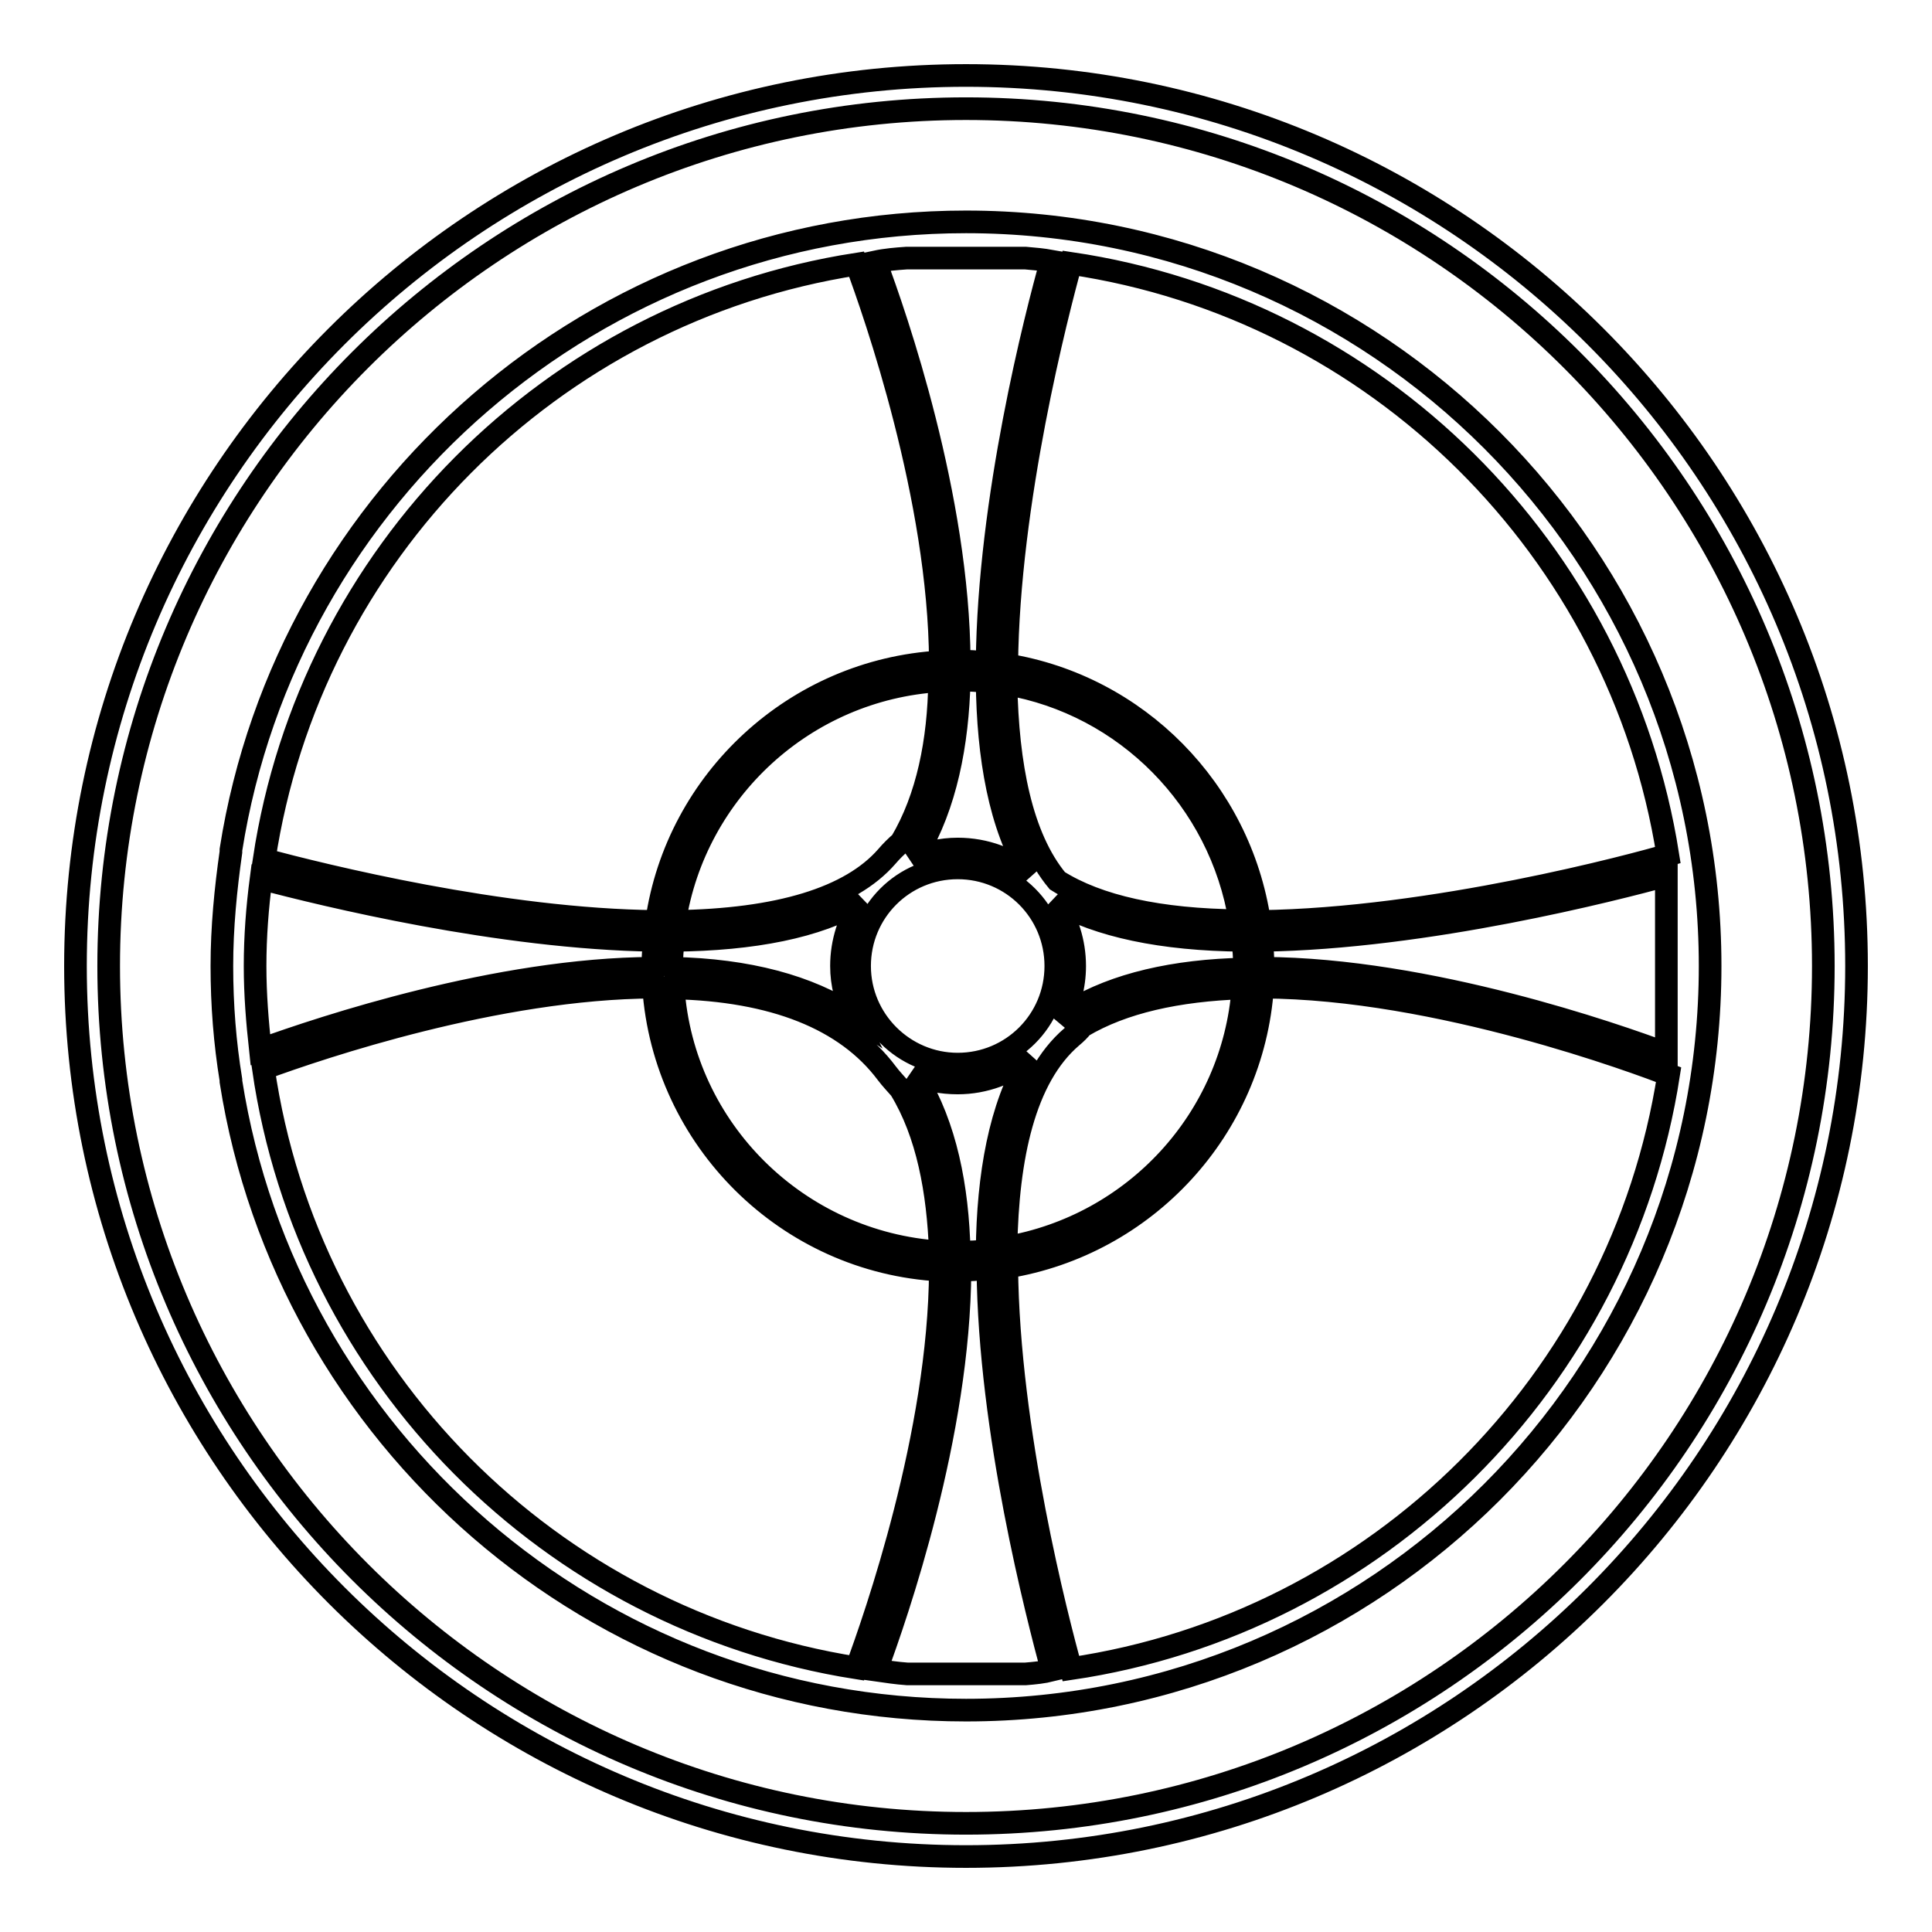
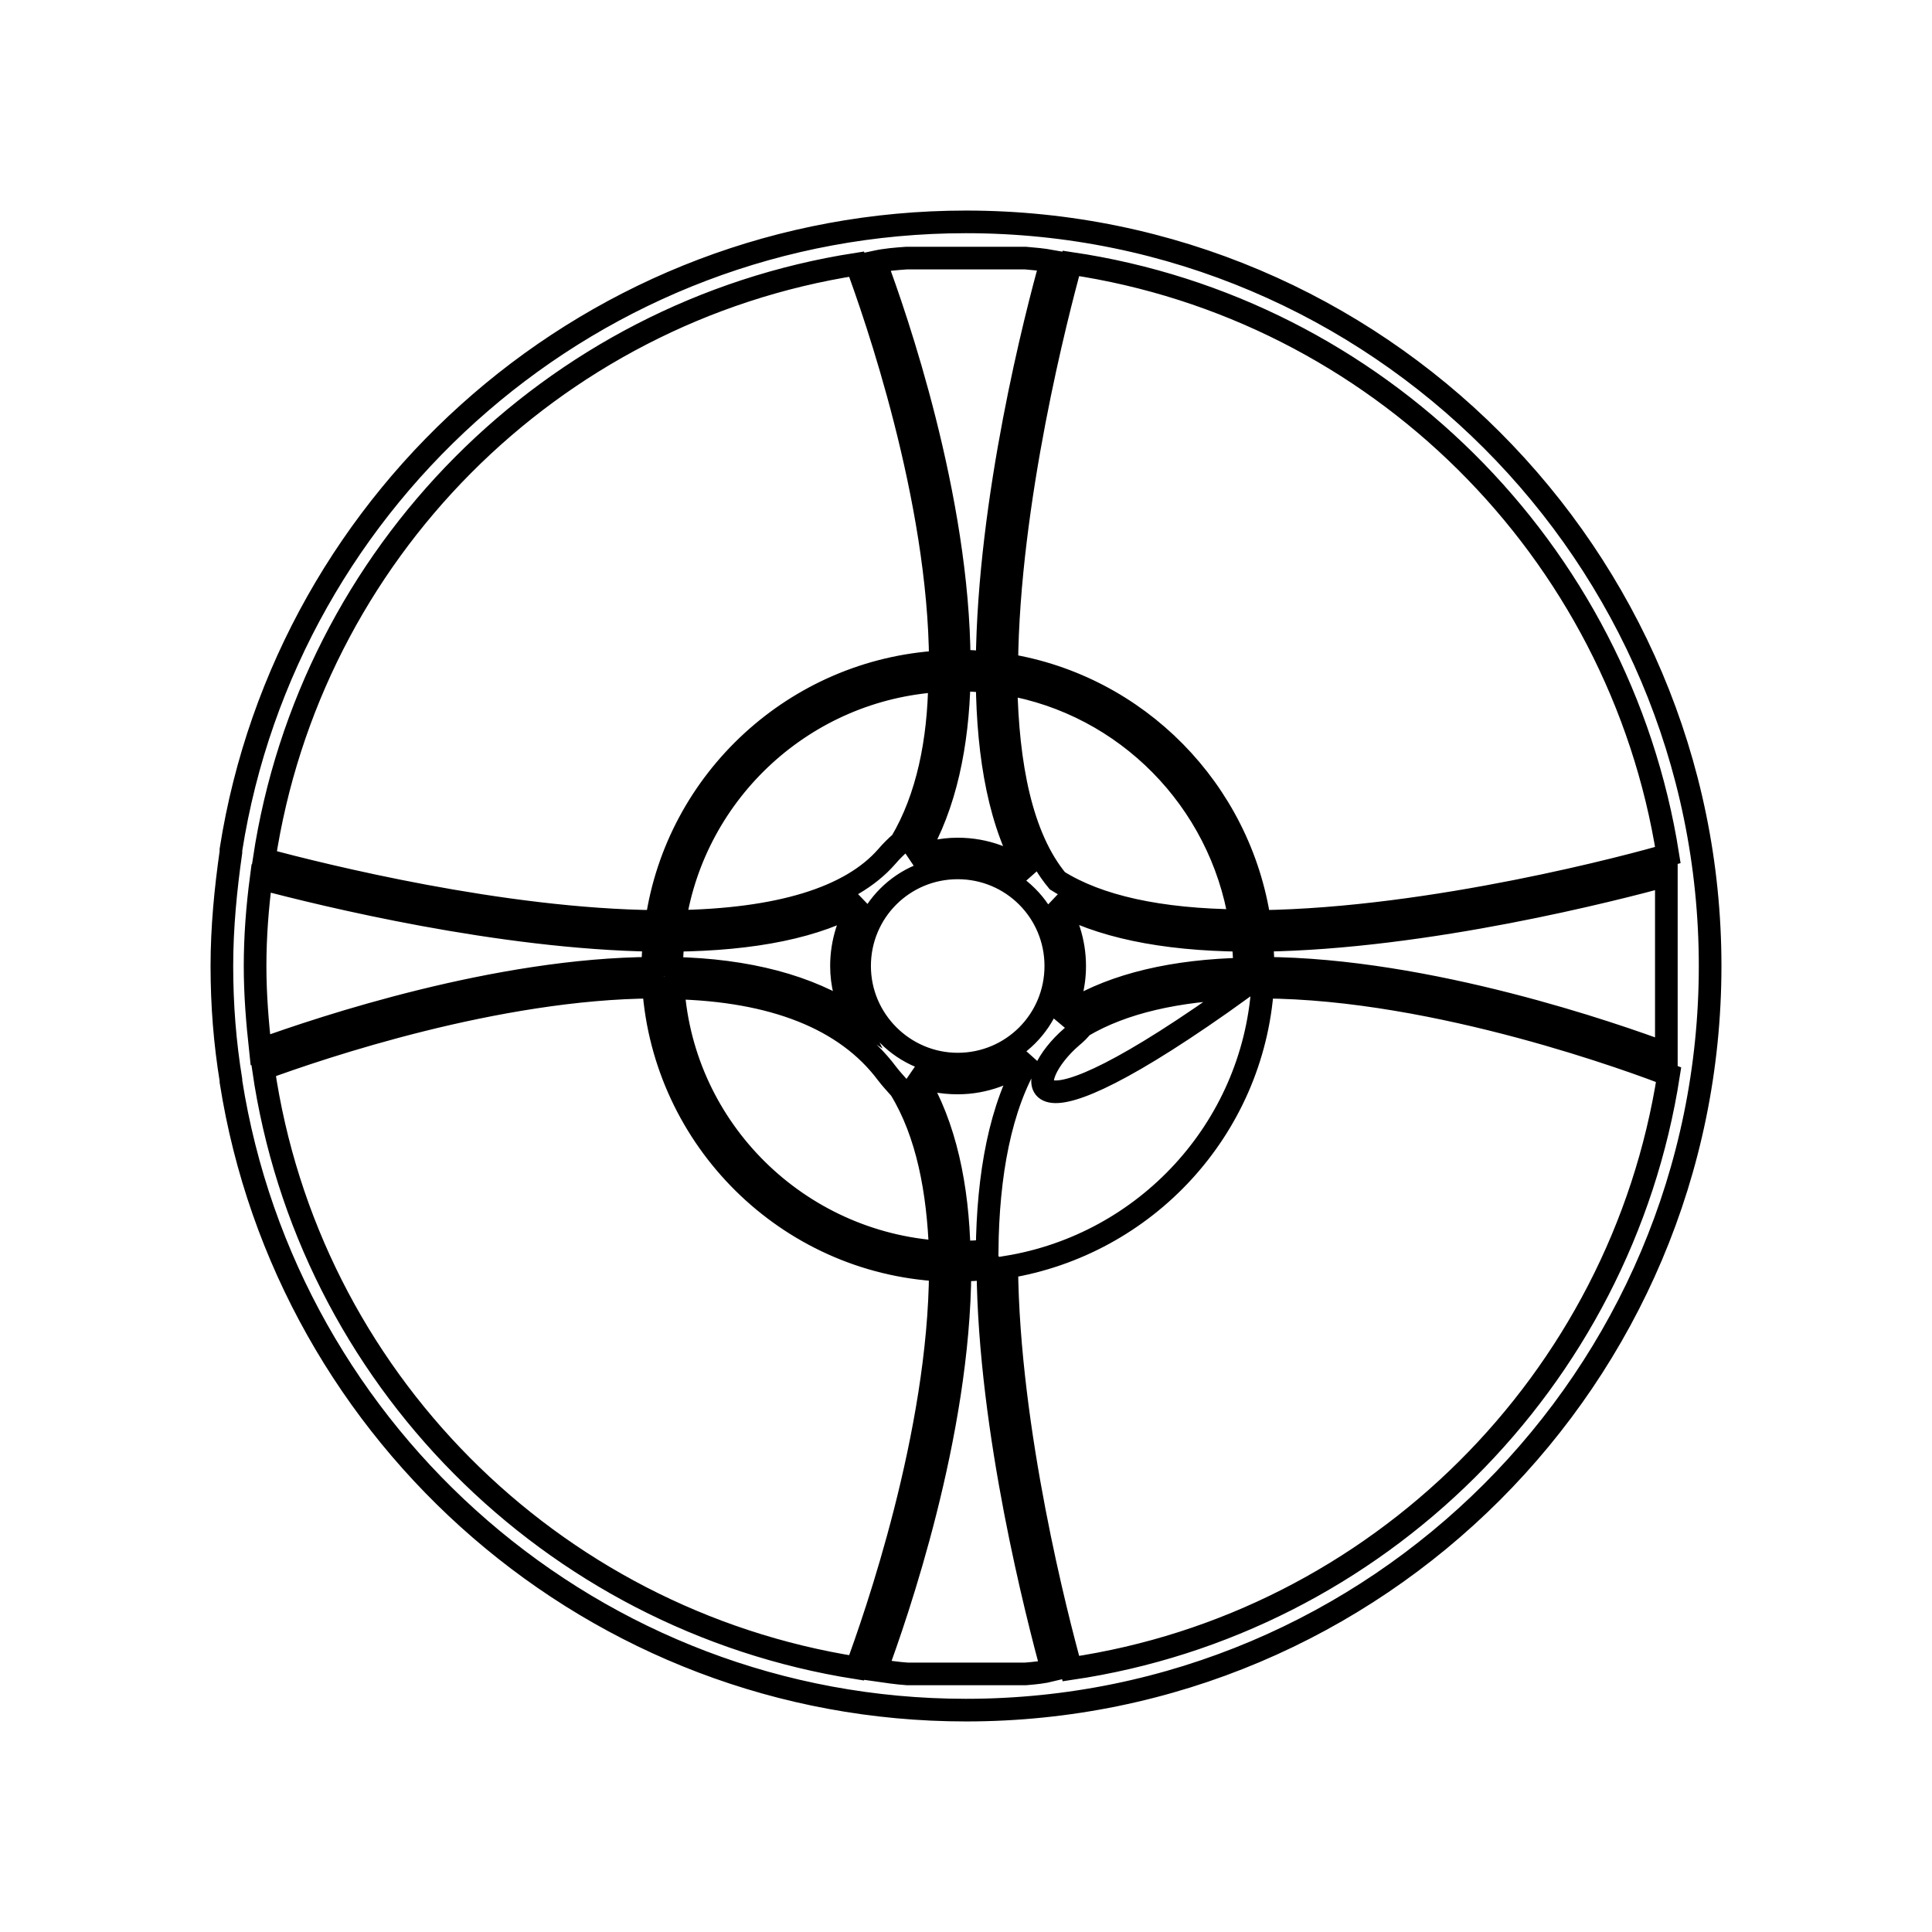
<svg xmlns="http://www.w3.org/2000/svg" version="1.1" x="0px" y="0px" viewBox="0 0 256 256" enable-background="new 0 0 256 256" xml:space="preserve">
  <g>
    <g>
      <g>
        <g>
-           <path stroke-width="3" fill-opacity="0" stroke="#000000" d="M128,10C62.9,10,10,62.9,10,128c0,65.1,53,118,118,118c65.1,0,118-52.9,118-118C246,62.9,193.1,10,128,10z M128,241.6c-62.7,0-113.6-51-113.6-113.6c0-62.7,51-113.6,113.6-113.6c62.7,0,113.6,51,113.6,113.6C241.6,190.7,190.7,241.6,128,241.6z" />
-           <path stroke-width="3" fill-opacity="0" stroke="#000000" d="M128,29.4c-49.1,0-90,36.1-97.4,83.2h0v0.3c-0.7,4.9-1.2,10-1.2,15.1c0,5.2,0.4,10.2,1.2,15.1v0.2l0,0c7.4,47.1,48.2,83.3,97.4,83.3c54.4,0,98.6-44.2,98.6-98.6C226.6,73.7,182.4,29.4,128,29.4z M221,113.3c-4.4,1.3-31.1,8.5-54.1,8.8c-2.6-17.4-16.2-31.2-33.5-34c0.2-21.6,6.7-46.7,8.5-53.2C182.4,40.9,214.6,72.8,221,113.3z M135.9,221.8h-15.7c-1.4-0.1-2.7-0.3-4.1-0.5c2.7-7.3,11-31.2,11.1-53c1.2,0,2.5-0.1,3.7-0.2c0.2,21.7,6.6,46.1,8.5,53.2C138.2,221.6,137.1,221.7,135.9,221.8z M33.8,128c0-3.9,0.3-7.8,0.8-11.6c8.3,2.2,31.6,7.9,52.1,8.2c-0.1,1.1-0.2,2.3-0.2,3.4c0,0.1,0,0.2,0,0.3c-20.6,0.1-43.7,7.8-52,10.8C34.1,135.4,33.8,131.8,33.8,128z M120.1,34.2h15.8c1.2,0.1,2.3,0.2,3.4,0.4c-2,7.1-8.3,31.5-8.5,53.2c-1.2-0.1-2.4-0.2-3.7-0.2c-0.1-21.7-8.4-45.7-11.1-52.9C117.4,34.4,118.7,34.3,120.1,34.2z M89,128c0-1.2,0.1-2.3,0.2-3.4c10.7-0.1,19.1-1.8,24.9-5.2c-1.6,2.5-2.6,5.4-2.6,8.6c0,2.4,0.6,4.6,1.6,6.6c-5.9-3.9-14-6.1-24-6.3C89,128.2,89,128.1,89,128z M127.1,90.1c1.3,0,2.5,0.1,3.7,0.2c0.1,10,1.7,19.2,5.7,25.6c-2.6-2.1-5.9-3.4-9.6-3.4c-2.2,0-4.2,0.5-6.1,1.3c0.1-0.1,0.3-0.3,0.4-0.4l0.3-0.3C125.3,106.7,126.9,98.6,127.1,90.1z M113.9,128c0-7.2,5.8-13,13-13c7.2,0,13,5.8,13,13c0,7.2-5.8,13-13,13C119.8,141,113.9,135.2,113.9,128z M139.8,119.4c5.8,3.3,14.1,5.1,24.9,5.2c0.1,1.1,0.2,2.3,0.2,3.4c0,0.1,0,0.3,0,0.4c-9.3,0.2-17.1,2-22.9,5.5l-0.3,0.2c-0.4,0.4-0.7,0.8-1.2,1.2c1.2-2.2,1.9-4.6,1.9-7.3C142.4,124.8,141.4,121.9,139.8,119.4z M140.1,116.7c-4.8-5.8-6.6-15.4-6.8-26.1c15.9,2.7,28.4,15.4,31,31.4C153.6,121.9,145.5,120.1,140.1,116.7z M119.4,111.6c-0.7,0.6-1.3,1.2-1.9,1.9c-4.8,5.5-14.3,8.4-28.1,8.6c2.7-17.3,17.2-30.8,35.1-31.9C124.4,98.2,122.9,105.7,119.4,111.6z M117.5,142.2c0.6,0.8,1.2,1.4,1.8,2.1c3.6,5.9,5,13.5,5.3,21.6c-18.9-1.2-34.1-16.2-35.4-35C102.5,131.2,112.1,135,117.5,142.2z M127.1,165.9c-0.2-8.6-1.8-16.7-5.7-23.1l-0.2-0.2c-0.1-0.1-0.2-0.2-0.3-0.3c1.8,0.8,3.9,1.2,6,1.2c3.6,0,6.9-1.3,9.6-3.4c-4,6.5-5.6,15.7-5.7,25.6C129.6,165.9,128.3,165.9,127.1,165.9z M142,137.4c0.6-0.5,1-0.9,1.4-1.4c5.4-3.2,12.6-4.8,21.3-5.1c-1.3,17.4-14.4,31.5-31.4,34.4C133.5,153.4,135.7,142.8,142,137.4z M167.2,124.6c21.9-0.3,47-6.8,53.6-8.6v23.6c-6.7-2.5-31.5-11.2-53.4-11.3c0-0.1,0-0.2,0-0.3C167.3,126.8,167.3,125.7,167.2,124.6z M113.5,35c2.4,6.5,11,31,11.1,52.7c-19.2,1.1-34.9,15.7-37.6,34.4c-20.5-0.2-44.1-6.1-52-8.2C41.1,73.4,73,41.3,113.5,35z M34.9,141.6c7.6-2.8,31-10.7,51.7-10.8c1.4,20.2,17.7,36.4,38,37.5c-0.1,21.7-8.7,46.2-11.1,52.7C72.9,214.6,40.8,182.4,34.9,141.6z M141.9,221.1c-1.8-6.5-8.3-31.5-8.5-53.2c18.4-3,32.6-18.3,33.9-37.1c23.3,0.1,49.9,10.1,53.8,11.6C214.8,183,182.5,215.1,141.9,221.1z" />
+           <path stroke-width="3" fill-opacity="0" stroke="#000000" d="M128,29.4c-49.1,0-90,36.1-97.4,83.2h0v0.3c-0.7,4.9-1.2,10-1.2,15.1c0,5.2,0.4,10.2,1.2,15.1v0.2l0,0c7.4,47.1,48.2,83.3,97.4,83.3c54.4,0,98.6-44.2,98.6-98.6C226.6,73.7,182.4,29.4,128,29.4z M221,113.3c-4.4,1.3-31.1,8.5-54.1,8.8c-2.6-17.4-16.2-31.2-33.5-34c0.2-21.6,6.7-46.7,8.5-53.2C182.4,40.9,214.6,72.8,221,113.3z M135.9,221.8h-15.7c-1.4-0.1-2.7-0.3-4.1-0.5c2.7-7.3,11-31.2,11.1-53c1.2,0,2.5-0.1,3.7-0.2c0.2,21.7,6.6,46.1,8.5,53.2C138.2,221.6,137.1,221.7,135.9,221.8z M33.8,128c0-3.9,0.3-7.8,0.8-11.6c8.3,2.2,31.6,7.9,52.1,8.2c-0.1,1.1-0.2,2.3-0.2,3.4c0,0.1,0,0.2,0,0.3c-20.6,0.1-43.7,7.8-52,10.8C34.1,135.4,33.8,131.8,33.8,128z M120.1,34.2h15.8c1.2,0.1,2.3,0.2,3.4,0.4c-2,7.1-8.3,31.5-8.5,53.2c-1.2-0.1-2.4-0.2-3.7-0.2c-0.1-21.7-8.4-45.7-11.1-52.9C117.4,34.4,118.7,34.3,120.1,34.2z M89,128c0-1.2,0.1-2.3,0.2-3.4c10.7-0.1,19.1-1.8,24.9-5.2c-1.6,2.5-2.6,5.4-2.6,8.6c0,2.4,0.6,4.6,1.6,6.6c-5.9-3.9-14-6.1-24-6.3C89,128.2,89,128.1,89,128z M127.1,90.1c1.3,0,2.5,0.1,3.7,0.2c0.1,10,1.7,19.2,5.7,25.6c-2.6-2.1-5.9-3.4-9.6-3.4c-2.2,0-4.2,0.5-6.1,1.3c0.1-0.1,0.3-0.3,0.4-0.4l0.3-0.3C125.3,106.7,126.9,98.6,127.1,90.1z M113.9,128c0-7.2,5.8-13,13-13c7.2,0,13,5.8,13,13c0,7.2-5.8,13-13,13C119.8,141,113.9,135.2,113.9,128z M139.8,119.4c5.8,3.3,14.1,5.1,24.9,5.2c0.1,1.1,0.2,2.3,0.2,3.4c0,0.1,0,0.3,0,0.4c-9.3,0.2-17.1,2-22.9,5.5l-0.3,0.2c-0.4,0.4-0.7,0.8-1.2,1.2c1.2-2.2,1.9-4.6,1.9-7.3C142.4,124.8,141.4,121.9,139.8,119.4z M140.1,116.7c-4.8-5.8-6.6-15.4-6.8-26.1c15.9,2.7,28.4,15.4,31,31.4C153.6,121.9,145.5,120.1,140.1,116.7z M119.4,111.6c-0.7,0.6-1.3,1.2-1.9,1.9c-4.8,5.5-14.3,8.4-28.1,8.6c2.7-17.3,17.2-30.8,35.1-31.9C124.4,98.2,122.9,105.7,119.4,111.6z M117.5,142.2c0.6,0.8,1.2,1.4,1.8,2.1c3.6,5.9,5,13.5,5.3,21.6c-18.9-1.2-34.1-16.2-35.4-35C102.5,131.2,112.1,135,117.5,142.2z M127.1,165.9c-0.2-8.6-1.8-16.7-5.7-23.1l-0.2-0.2c-0.1-0.1-0.2-0.2-0.3-0.3c1.8,0.8,3.9,1.2,6,1.2c3.6,0,6.9-1.3,9.6-3.4c-4,6.5-5.6,15.7-5.7,25.6C129.6,165.9,128.3,165.9,127.1,165.9z M142,137.4c0.6-0.5,1-0.9,1.4-1.4c5.4-3.2,12.6-4.8,21.3-5.1C133.5,153.4,135.7,142.8,142,137.4z M167.2,124.6c21.9-0.3,47-6.8,53.6-8.6v23.6c-6.7-2.5-31.5-11.2-53.4-11.3c0-0.1,0-0.2,0-0.3C167.3,126.8,167.3,125.7,167.2,124.6z M113.5,35c2.4,6.5,11,31,11.1,52.7c-19.2,1.1-34.9,15.7-37.6,34.4c-20.5-0.2-44.1-6.1-52-8.2C41.1,73.4,73,41.3,113.5,35z M34.9,141.6c7.6-2.8,31-10.7,51.7-10.8c1.4,20.2,17.7,36.4,38,37.5c-0.1,21.7-8.7,46.2-11.1,52.7C72.9,214.6,40.8,182.4,34.9,141.6z M141.9,221.1c-1.8-6.5-8.3-31.5-8.5-53.2c18.4-3,32.6-18.3,33.9-37.1c23.3,0.1,49.9,10.1,53.8,11.6C214.8,183,182.5,215.1,141.9,221.1z" />
        </g>
      </g>
      <g />
      <g />
      <g />
      <g />
      <g />
      <g />
      <g />
      <g />
      <g />
      <g />
      <g />
      <g />
      <g />
      <g />
      <g />
    </g>
  </g>
</svg>